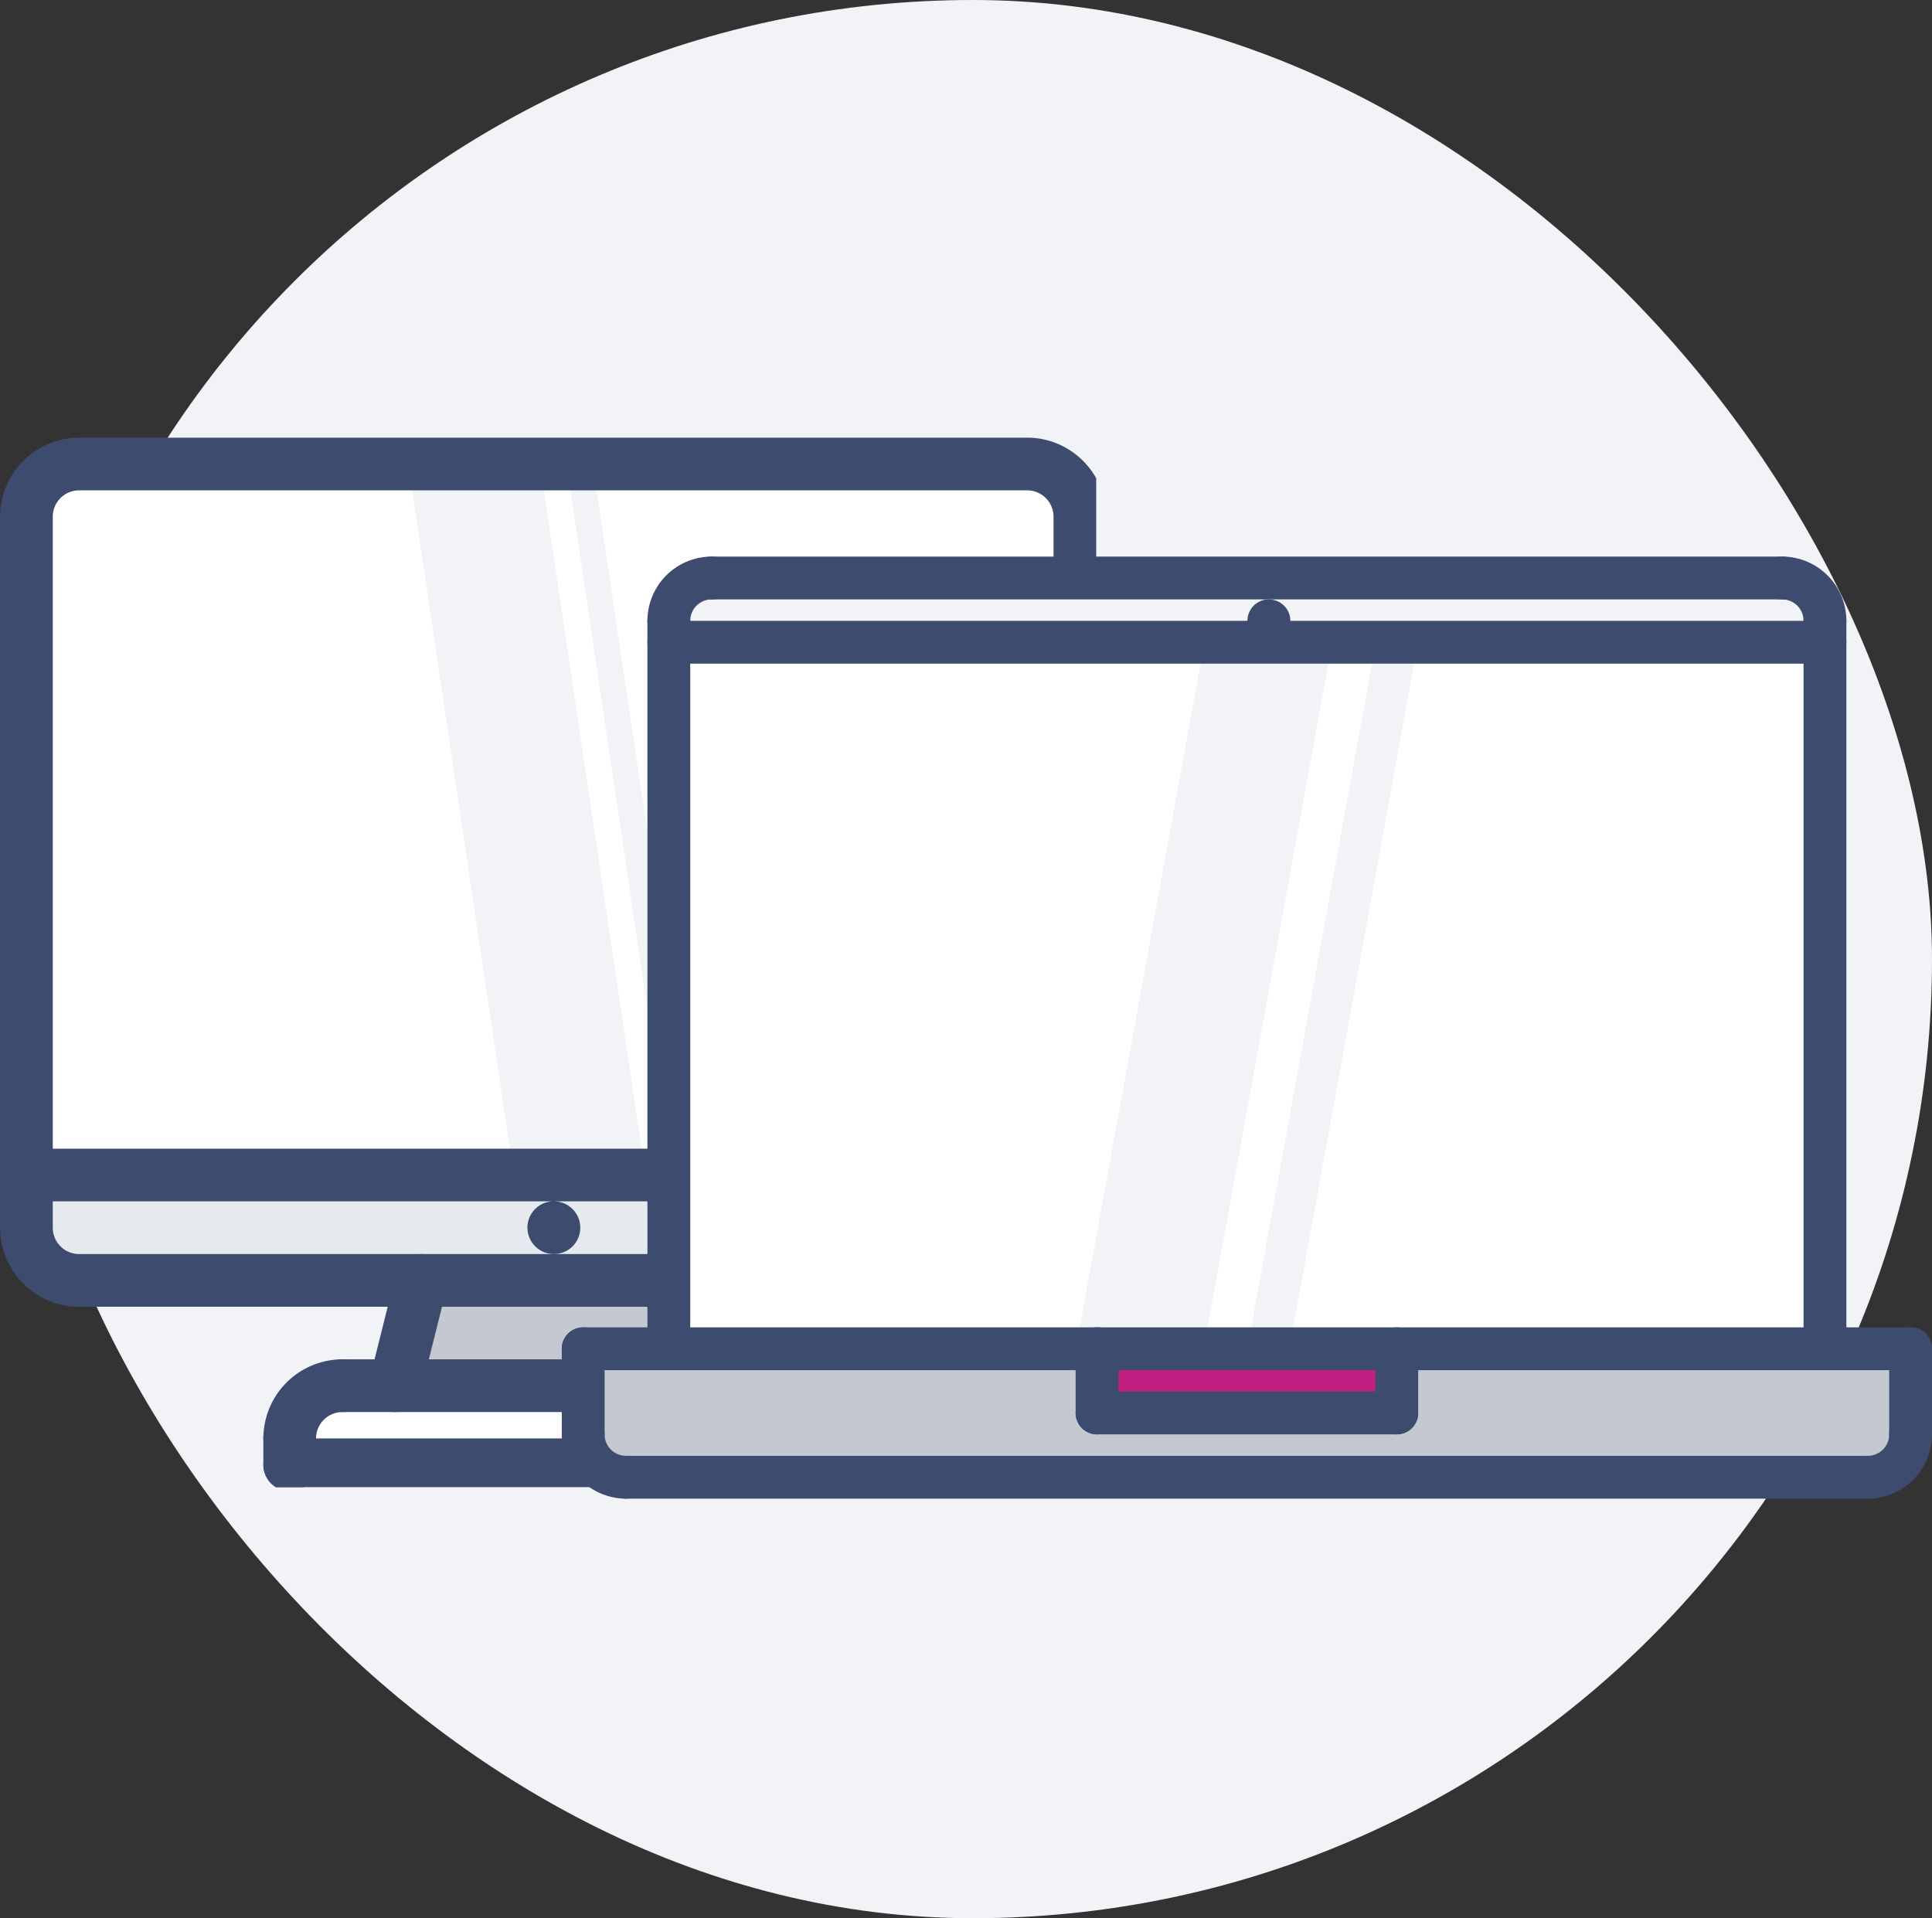
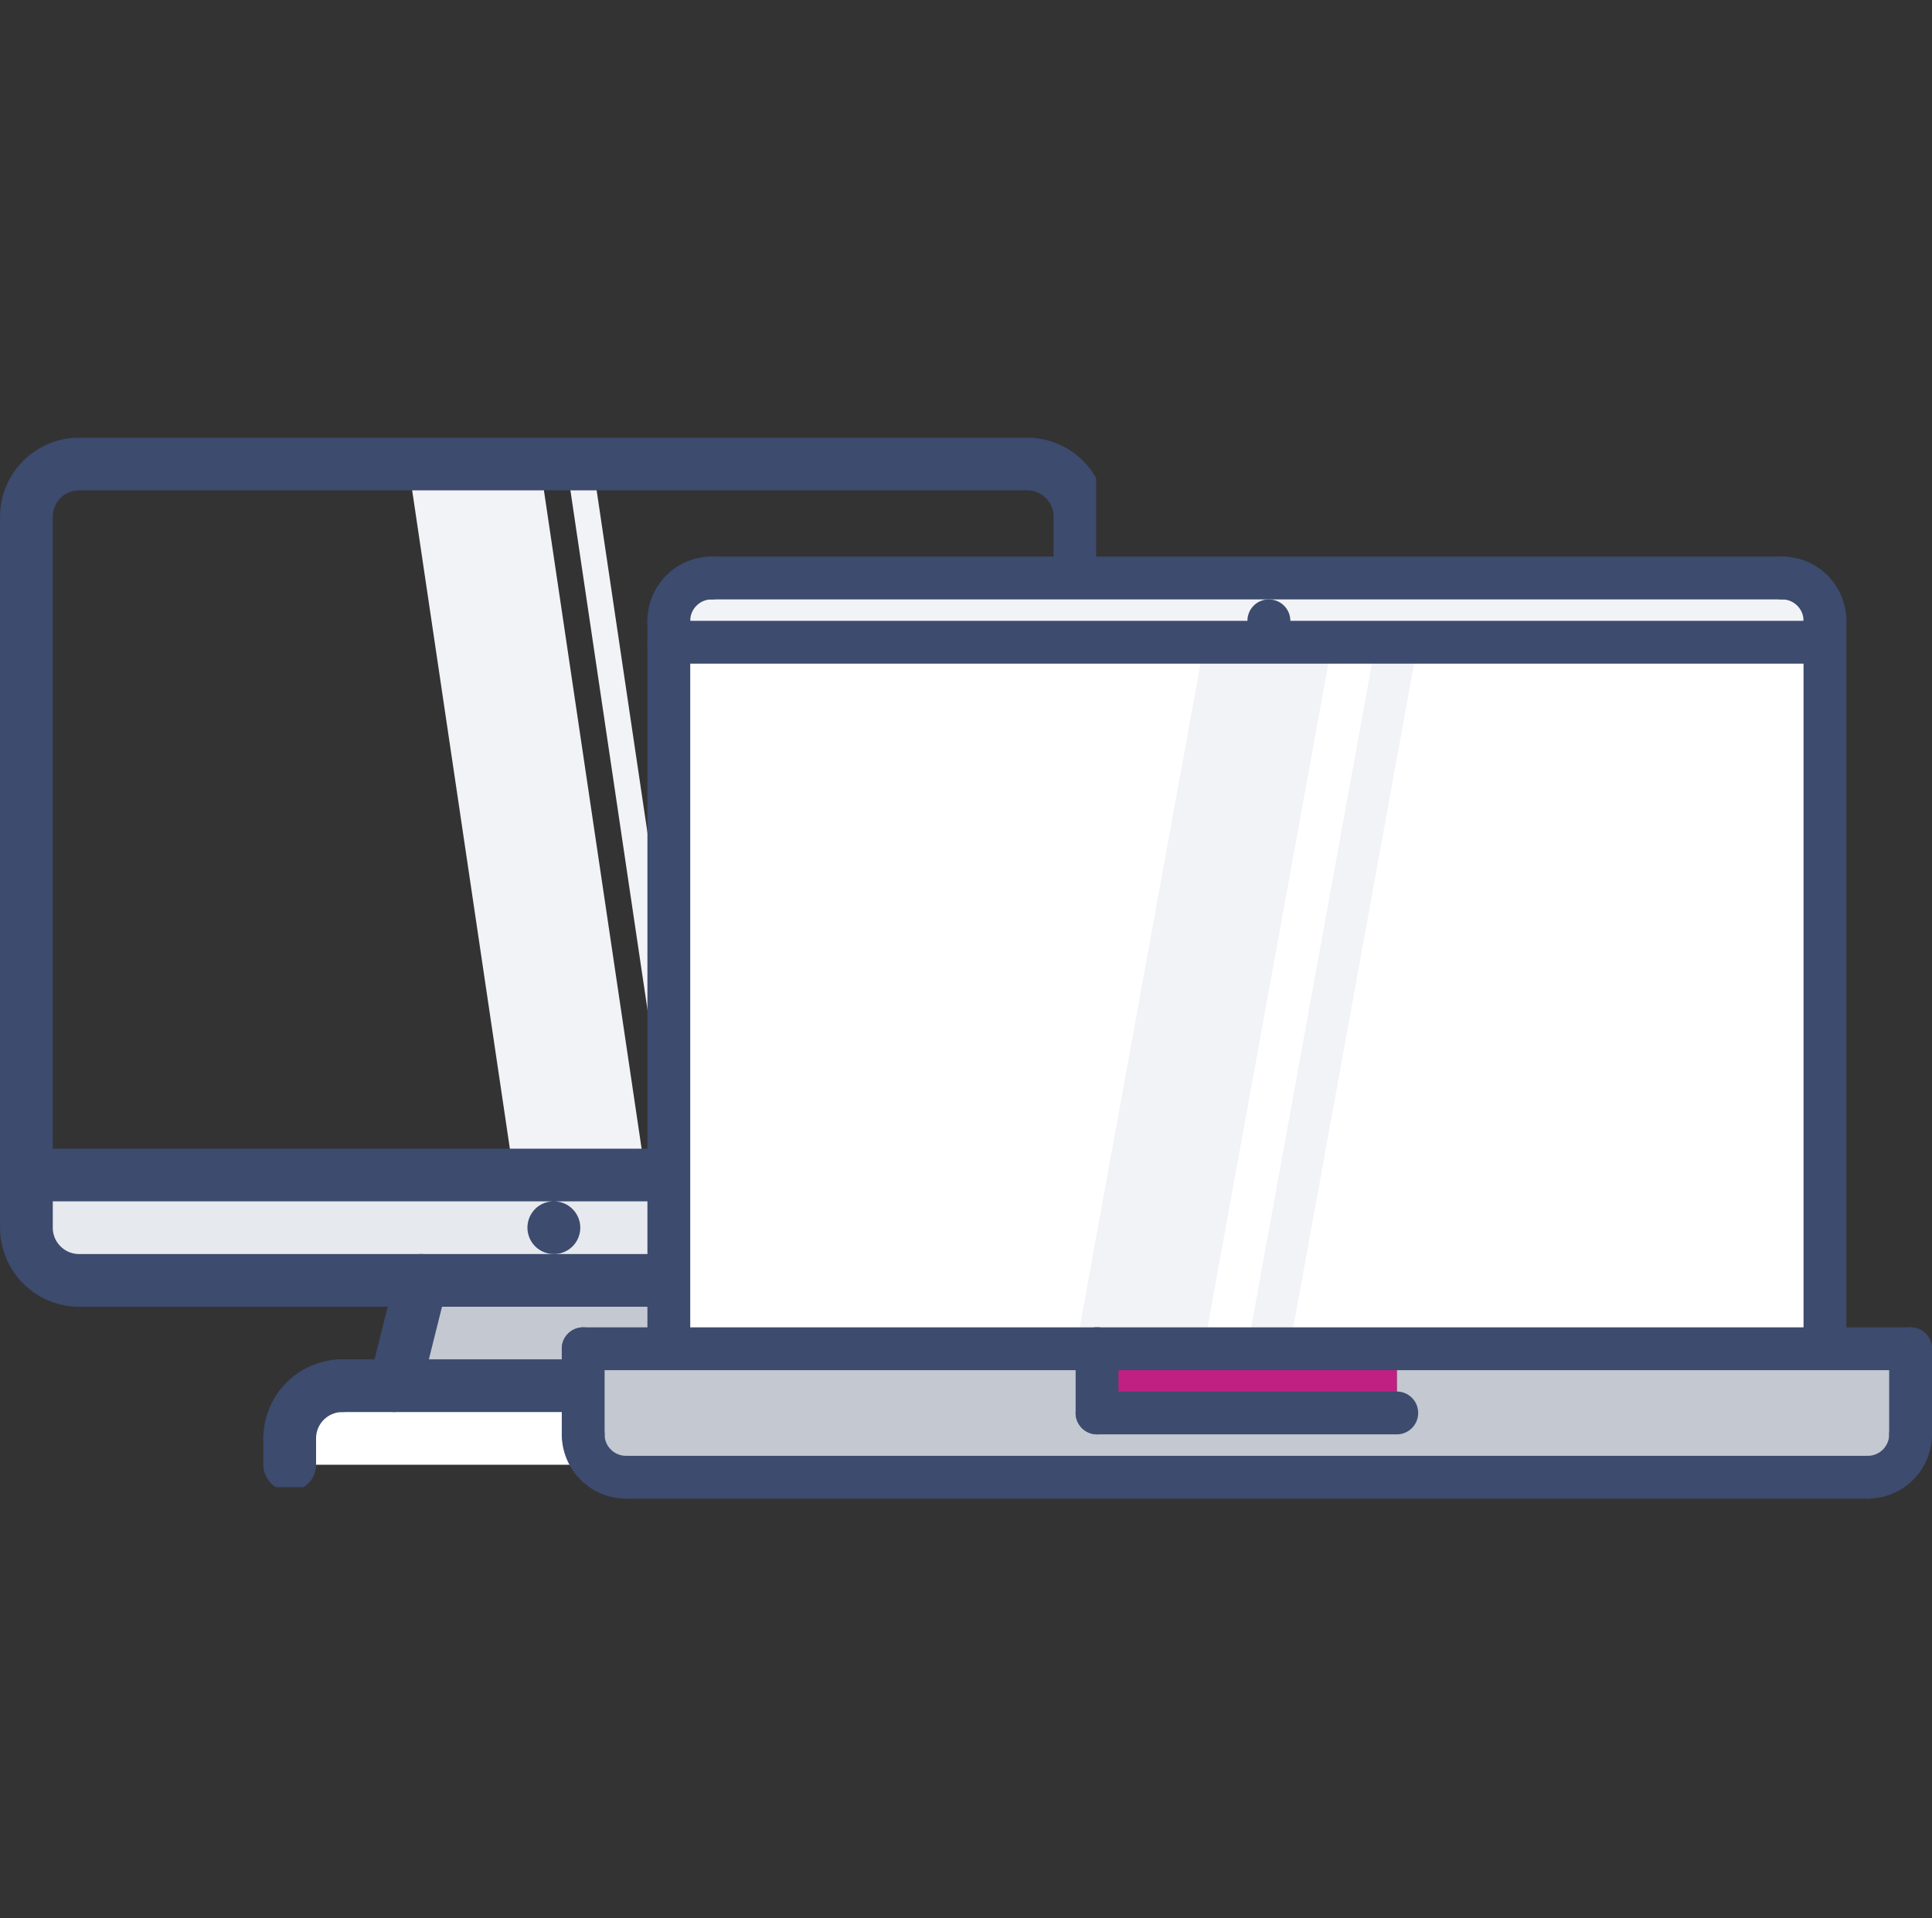
<svg xmlns="http://www.w3.org/2000/svg" width="141" height="140" fill="none">
  <rect width="100%" height="100%" fill="#333333" stroke="none" />
-   <rect x="1" width="140" height="140" rx="70" fill="#F2F3F7" />
  <g clip-path="url(#a)">
    <path d="M28.827 101.135H55.75a3.845 3.845 0 0 1 3.846 3.846v1.923H21.135v-1.923a3.843 3.843 0 0 1 3.846-3.846h3.846z" fill="#fff" />
    <path d="m49.981 93.442 1.923 7.693H28.827l1.923-7.693h19.231z" fill="#C3C8D1" />
    <path d="M2.019 85.75h76.789v3.846a3.857 3.857 0 0 1-3.847 3.846H5.77a3.857 3.857 0 0 1-3.846-3.846V85.75h.096z" fill="#E6E9ED" />
-     <path d="M78.808 37.712V85.75H1.922V37.712a3.857 3.857 0 0 1 3.846-3.847h69.192a3.857 3.857 0 0 1 3.847 3.846z" fill="#fff" />
    <path d="M47.11 85.75h-9.615l-7.7-51.885h9.615l7.7 51.885zM50.96 85.75h-1.916l-7.7-51.885h1.915l7.7 51.885z" fill="#F2F3F7" />
    <path d="M40.427 91.527a1.93 1.93 0 0 1-1.933-1.923c0-1.064.85-1.923 1.912-1.923h.02a1.923 1.923 0 1 1 0 3.846zM78.81 87.68H2.018a1.921 1.921 0 0 1-1.923-1.922c0-1.064.86-1.923 1.923-1.923H78.81a1.923 1.923 0 1 1-.002 3.846z" fill="#3C4B6E" />
    <path d="M74.963 95.373H5.774a5.776 5.776 0 0 1-5.77-5.77V37.713c0-3.181 2.59-5.77 5.77-5.77h69.19c3.181 0 5.77 2.589 5.77 5.77v51.892a5.778 5.778 0 0 1-5.771 5.77zM5.774 35.788a1.924 1.924 0 0 0-1.923 1.924v51.892c0 1.061.862 1.923 1.923 1.923h69.19a1.924 1.924 0 0 0 1.924-1.923V37.712a1.924 1.924 0 0 0-1.924-1.924H5.775z" fill="#3C4B6E" />
-     <path d="M28.838 103.058a1.923 1.923 0 0 1-1.867-2.389l1.921-7.684a1.916 1.916 0 0 1 2.33-1.4 1.923 1.923 0 0 1 1.4 2.33l-1.92 7.685a1.92 1.92 0 0 1-1.864 1.458zM51.9 103.058a1.923 1.923 0 0 1-1.864-1.458l-1.92-7.685a1.92 1.92 0 0 1 1.4-2.33 1.917 1.917 0 0 1 2.33 1.4l1.921 7.684a1.92 1.92 0 0 1-1.867 2.389z" fill="#3C4B6E" />
+     <path d="M28.838 103.058a1.923 1.923 0 0 1-1.867-2.389l1.921-7.684a1.916 1.916 0 0 1 2.33-1.4 1.923 1.923 0 0 1 1.4 2.33l-1.92 7.685zM51.9 103.058a1.923 1.923 0 0 1-1.864-1.458l-1.92-7.685a1.92 1.92 0 0 1 1.4-2.33 1.917 1.917 0 0 1 2.33 1.4l1.921 7.684a1.92 1.92 0 0 1-1.867 2.389z" fill="#3C4B6E" />
    <path d="M21.144 106.904a1.922 1.922 0 0 1-1.923-1.923 5.776 5.776 0 0 1 5.769-5.77c1.063 0 1.923.86 1.923 1.924 0 1.063-.86 1.923-1.923 1.923a1.923 1.923 0 0 0-1.923 1.923c0 1.063-.86 1.923-1.923 1.923z" fill="#3C4B6E" />
    <path d="M59.593 106.904a1.922 1.922 0 0 1-1.923-1.923 1.923 1.923 0 0 0-1.923-1.923 1.922 1.922 0 0 1-1.923-1.923c0-1.064.86-1.924 1.923-1.924 3.181 0 5.77 2.589 5.77 5.77 0 1.063-.86 1.923-1.924 1.923z" fill="#000" />
    <path d="M55.748 103.058H24.991a1.922 1.922 0 0 1-1.924-1.923c0-1.064.86-1.924 1.924-1.924h30.757c1.064 0 1.923.86 1.923 1.924 0 1.063-.86 1.923-1.923 1.923zM21.144 108.827a1.922 1.922 0 0 1-1.923-1.923v-1.923a1.92 1.92 0 0 1 1.923-1.923c1.063 0 1.923.859 1.923 1.923v1.923c0 1.063-.86 1.923-1.923 1.923z" fill="#3C4B6E" />
-     <path d="M59.594 108.827h-38.45a1.922 1.922 0 0 1-1.923-1.923 1.92 1.92 0 0 1 1.923-1.923h38.45c1.063 0 1.923.859 1.923 1.923 0 1.063-.86 1.923-1.923 1.923z" fill="#3C4B6E" />
-     <path d="M59.594 108.827a1.922 1.922 0 0 1-1.923-1.923v-1.923a1.92 1.92 0 0 1 1.923-1.923 1.92 1.92 0 0 1 1.923 1.923v1.923c0 1.063-.86 1.923-1.923 1.923z" fill="#000" />
  </g>
  <path d="M80.063 103.125h21.875v-4.688h37.5v6.251a3.123 3.123 0 0 1-3.126 3.124H45.687a3.115 3.115 0 0 1-3.124-3.124v-6.25h37.5v4.687z" fill="#C3C8D1" />
  <path d="M80.063 98.438h21.875v4.687H80.062v-4.688z" fill="#C02081" />
  <path d="M133.188 45.313v1.562H48.813v-1.563a3.116 3.116 0 0 1 3.124-3.124h78.125a3.125 3.125 0 0 1 3.126 3.124z" fill="#F2F3F7" />
  <path d="M133.188 46.875v51.563H48.812V46.874h84.376z" fill="#fff" />
  <path d="M87.845 98.438h-9.331l9.384-51.565h9.331l-9.384 51.565zM94.101 98.438h-3.075l9.383-51.565h3.077l-9.385 51.565z" fill="#F2F3F7" />
  <path d="M45.688 109.378A4.693 4.693 0 0 1 41 104.691a1.562 1.562 0 1 1 3.125 0c0 .862.7 1.562 1.563 1.562a1.562 1.562 0 1 1 0 3.125zM48.813 46.872a1.561 1.561 0 0 1-1.563-1.563 4.693 4.693 0 0 1 4.688-4.687c.864 0 1.562.698 1.562 1.562 0 .864-.698 1.563-1.563 1.563-.862 0-1.562.7-1.562 1.562 0 .864-.698 1.563-1.563 1.563z" fill="#3C4B6E" />
  <path d="M42.563 106.253A1.56 1.56 0 0 1 41 104.691v-6.252c0-.864.698-1.562 1.563-1.562.864 0 1.562.698 1.562 1.562v6.252a1.56 1.56 0 0 1-1.563 1.562zM136.312 109.378a1.56 1.56 0 0 1-1.562-1.562c0-.864.698-1.563 1.562-1.563.863 0 1.563-.7 1.563-1.562a1.561 1.561 0 1 1 3.125 0 4.693 4.693 0 0 1-4.688 4.687z" fill="#3C4B6E" />
  <path d="M139.438 106.253a1.56 1.56 0 0 1-1.563-1.562v-6.252a1.56 1.56 0 0 1 1.563-1.562A1.56 1.56 0 0 1 141 98.439v6.252a1.56 1.56 0 0 1-1.562 1.562z" fill="#3C4B6E" />
  <path d="M139.438 100.002H42.563A1.561 1.561 0 0 1 41 98.439c0-.864.698-1.562 1.563-1.562h96.875A1.56 1.56 0 0 1 141 98.439c0 .864-.698 1.563-1.562 1.563zM136.312 109.378H45.687a1.562 1.562 0 1 1 0-3.125h90.625c.865 0 1.563.699 1.563 1.563a1.56 1.56 0 0 1-1.563 1.562z" fill="#3C4B6E" />
  <path d="M48.813 99.995a1.561 1.561 0 0 1-1.563-1.562V45.309c0-.864.698-1.562 1.563-1.562.864 0 1.562.698 1.562 1.562v53.124c0 .864-.698 1.562-1.563 1.562zM133.188 46.872a1.56 1.56 0 0 1-1.563-1.563c0-.862-.7-1.562-1.563-1.562a1.56 1.56 0 0 1-1.562-1.563 1.56 1.56 0 0 1 1.562-1.562 4.693 4.693 0 0 1 4.688 4.687 1.56 1.56 0 0 1-1.562 1.563z" fill="#3C4B6E" />
  <path d="M133.188 99.995a1.56 1.56 0 0 1-1.563-1.562V45.309a1.56 1.56 0 0 1 1.563-1.562 1.56 1.56 0 0 1 1.562 1.562v53.124a1.56 1.56 0 0 1-1.562 1.562zM130.062 43.747H51.937a1.561 1.561 0 0 1-1.562-1.563c0-.864.698-1.562 1.563-1.562h78.124a1.56 1.56 0 0 1 1.563 1.562 1.56 1.56 0 0 1-1.563 1.563z" fill="#3C4B6E" />
  <path d="M133.188 48.438H48.813a1.561 1.561 0 0 1-1.563-1.563c0-.864.698-1.563 1.563-1.563h84.375a1.56 1.56 0 0 1 1.562 1.563 1.56 1.56 0 0 1-1.562 1.563z" fill="#3C4B6E" />
  <path d="M92.61 46.875c-.865 0-1.57-.698-1.57-1.563 0-.864.69-1.562 1.552-1.562h.017a1.562 1.562 0 1 1 0 3.125zM80.064 104.686a1.56 1.56 0 0 1-1.562-1.563v-4.69c0-.864.698-1.563 1.563-1.563.864 0 1.562.699 1.562 1.563v4.69a1.56 1.56 0 0 1-1.563 1.563z" fill="#3C4B6E" />
  <path d="M101.938 104.686H80.064a1.56 1.56 0 0 1-1.562-1.563 1.56 1.56 0 0 1 1.563-1.562h21.873a1.56 1.56 0 0 1 1.562 1.562 1.56 1.56 0 0 1-1.562 1.563z" fill="#3C4B6E" />
-   <path d="M101.938 104.686a1.56 1.56 0 0 1-1.563-1.563v-4.684a1.56 1.56 0 0 1 1.563-1.562 1.56 1.56 0 0 1 1.562 1.562v4.684a1.56 1.56 0 0 1-1.562 1.563z" fill="#3C4B6E" />
  <defs>
    <clipPath id="a">
      <path fill="#fff" transform="translate(0 31)" d="M0 0h80v77.538H0z" />
    </clipPath>
  </defs>
</svg>